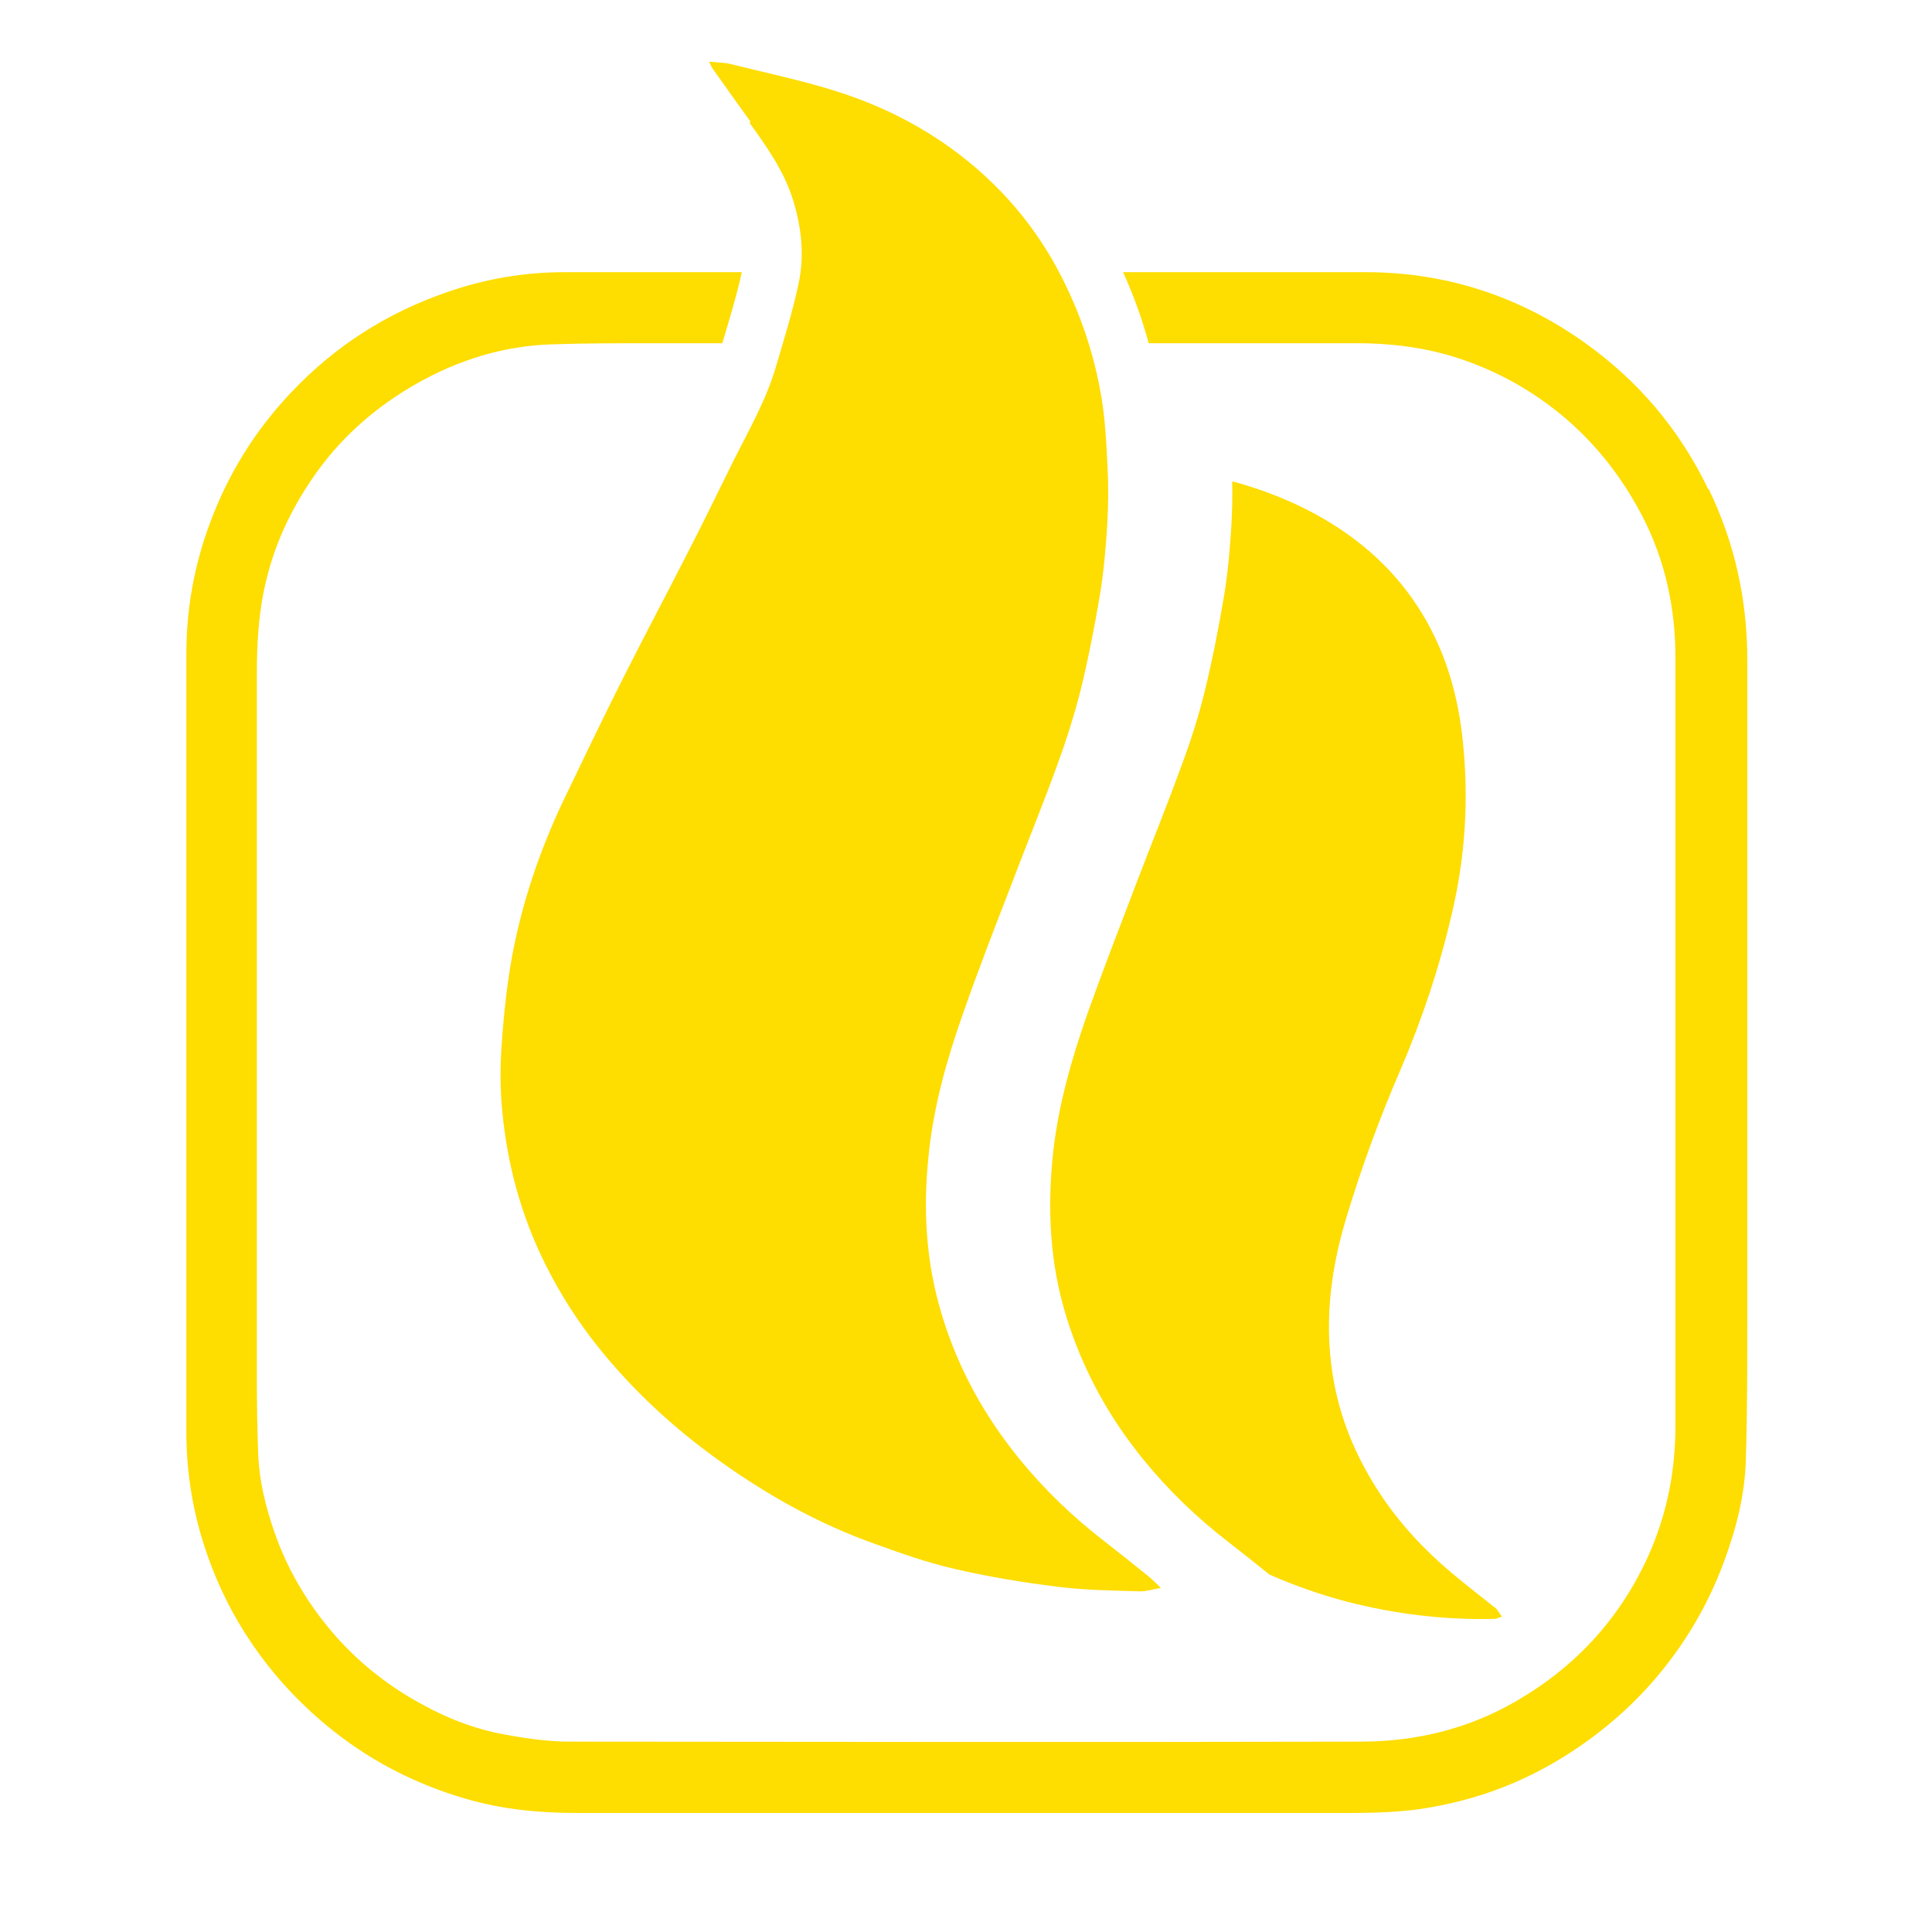
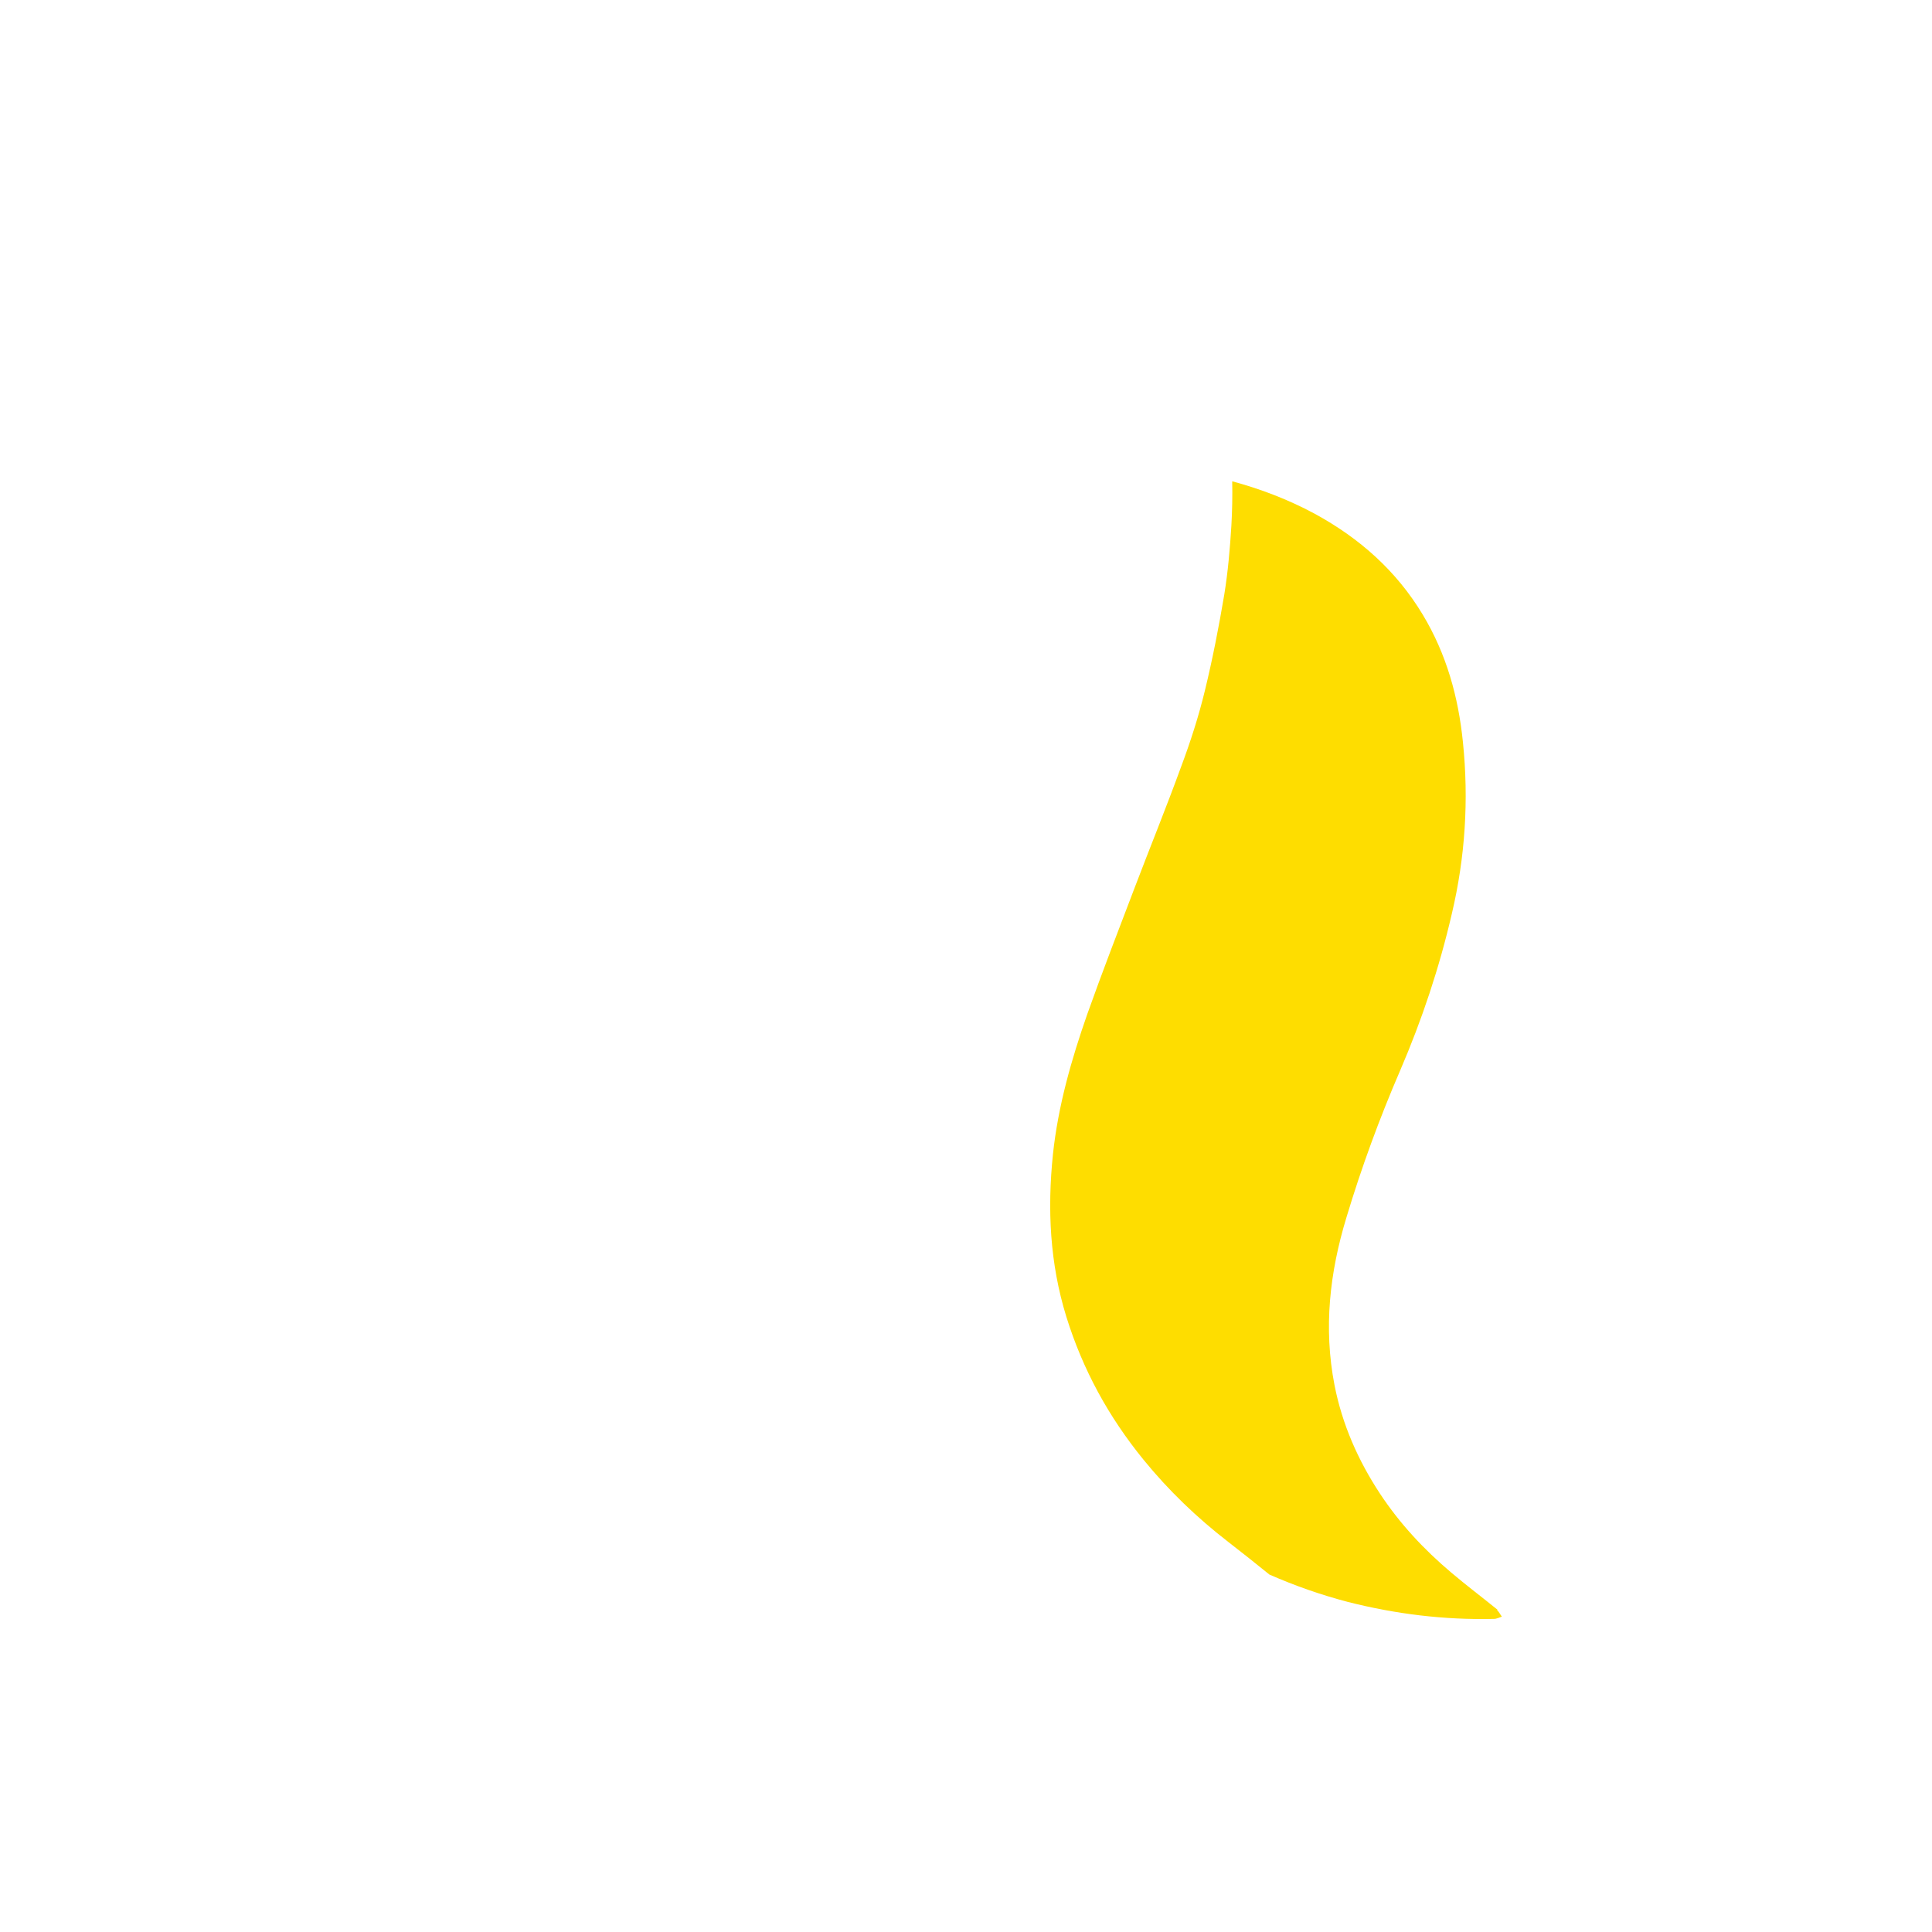
<svg xmlns="http://www.w3.org/2000/svg" id="Iconos_amenidades" viewBox="0 0 68 68">
  <defs>
    <style>.cls-1{fill:#fedd00;}</style>
  </defs>
-   <path class="cls-1" d="M60.12,17.21c-1.01-2.1-2.47-3.82-4.36-5.16-2.27-1.61-4.81-2.45-7.6-2.47-.14,0-.27,0-.41,0h0s-8.22,0-8.22,0c.37,.82,.67,1.65,.9,2.5h7.31c1.06,0,2.11,.11,3.13,.39,.91,.25,1.77,.62,2.59,1.09,1.9,1.11,3.33,2.66,4.34,4.6,.81,1.56,1.17,3.24,1.17,4.99,0,9.01,0,18.02,0,27.03,0,1.59-.3,3.12-.95,4.57-.99,2.2-2.55,3.9-4.63,5.11-1.68,.98-3.51,1.43-5.44,1.44-9.29,.02-18.59,.01-27.88,0-.84,0-1.69-.13-2.51-.29-1.08-.22-2.08-.65-3.04-1.21-1.11-.65-2.08-1.46-2.9-2.44-.86-1.03-1.53-2.18-1.97-3.46-.3-.87-.52-1.76-.56-2.67-.04-.99-.05-1.99-.05-2.98,0-8.17,0-16.34,0-24.52,0-1.1,.06-2.18,.32-3.26,.34-1.45,.99-2.76,1.86-3.95,.92-1.25,2.08-2.24,3.43-3.01,1.48-.84,3.05-1.33,4.74-1.39,1.16-.04,2.33-.04,3.5-.04,.15,0,.3,0,.45,0h2.08l.03-.09c.25-.84,.49-1.63,.66-2.41h-4.04c-.74,0-1.48,0-2.22,0-1.41,0-2.78,.24-4.11,.7-2.12,.73-3.95,1.9-5.49,3.53-1.27,1.34-2.22,2.87-2.86,4.6-.55,1.48-.83,3.01-.83,4.58,0,9.14,0,18.28,0,27.42,0,1.52,.26,2.99,.77,4.41,.37,1.04,.86,2.02,1.47,2.93,.74,1.11,1.63,2.09,2.66,2.95,1.46,1.22,3.11,2.08,4.93,2.61,1.27,.37,2.57,.5,3.89,.5,4.58,0,9.16,0,13.74,0h0c4.22,0,8.43,0,12.65,0,1.16,0,2.31,.02,3.46-.16,1.11-.18,2.2-.48,3.22-.93,.92-.4,1.79-.91,2.61-1.51,1.06-.78,1.99-1.68,2.78-2.72,.82-1.07,1.46-2.24,1.93-3.5,.44-1.18,.75-2.39,.78-3.65,.05-1.7,.05-3.4,.05-5.1,0-7.66,0-15.32,0-22.99,0-2.11-.43-4.11-1.35-6.02Z" />
  <path class="cls-1" d="M52.71,56.66c-.54-.44-1.1-.86-1.63-1.31-.96-.81-1.81-1.72-2.51-2.78-.77-1.17-1.33-2.44-1.6-3.82-.39-2.01-.17-3.96,.42-5.9,.53-1.76,1.16-3.48,1.89-5.17,.77-1.79,1.38-3.62,1.82-5.52,.47-1.99,.6-4,.39-6.04-.16-1.59-.58-3.1-1.41-4.48-.93-1.55-2.23-2.7-3.81-3.56-.93-.5-1.9-.87-2.9-1.14,.01,.52,0,1.05-.03,1.57-.05,.81-.12,1.62-.25,2.42-.19,1.13-.41,2.26-.68,3.37-.22,.91-.51,1.81-.84,2.69-.52,1.43-1.1,2.85-1.64,4.27-.56,1.47-1.13,2.94-1.66,4.43-.56,1.6-1.03,3.24-1.21,4.94-.2,1.93-.11,3.83,.47,5.71,.58,1.87,1.49,3.53,2.72,5.04,.88,1.08,1.88,2.04,2.98,2.89,.49,.38,.97,.76,1.45,1.15,.89,.39,1.8,.71,2.75,.96,1.69,.43,3.4,.64,5.15,.6,.1,0,.19-.05,.28-.08-.06-.08-.1-.17-.17-.23Z" />
-   <path class="cls-1" d="M26.38,4.32c.61,.85,1.21,1.69,1.53,2.71,.3,.97,.41,1.95,.2,2.94-.21,.99-.51,1.96-.8,2.94-.35,1.19-.97,2.26-1.52,3.36-.55,1.11-1.09,2.23-1.66,3.33-.73,1.43-1.48,2.84-2.2,4.27-.73,1.45-1.43,2.91-2.13,4.37-.82,1.74-1.43,3.55-1.78,5.44-.18,1-.29,2.03-.36,3.05-.06,.8-.06,1.61,.02,2.4,.18,1.88,.67,3.68,1.52,5.38,.51,1.02,1.12,1.98,1.83,2.87,1.25,1.57,2.71,2.91,4.34,4.07,1.67,1.19,3.44,2.18,5.37,2.87,.94,.34,1.89,.68,2.86,.9,1.2,.28,2.42,.48,3.64,.63,.95,.12,1.92,.13,2.89,.16,.22,0,.44-.07,.73-.12-.18-.17-.3-.3-.44-.41-.52-.42-1.03-.83-1.56-1.24-1.1-.85-2.1-1.81-2.98-2.89-1.23-1.51-2.15-3.17-2.72-5.04-.58-1.88-.68-3.78-.47-5.71,.18-1.7,.64-3.33,1.21-4.94,.52-1.49,1.09-2.96,1.66-4.43,.54-1.43,1.12-2.84,1.64-4.27,.32-.88,.61-1.78,.84-2.69,.27-1.11,.49-2.24,.68-3.37,.13-.8,.2-1.61,.25-2.42,.04-.68,.05-1.36,.01-2.04-.04-.85-.08-1.71-.23-2.55-.25-1.45-.72-2.84-1.39-4.15-.62-1.22-1.42-2.31-2.39-3.26-1.58-1.55-3.47-2.62-5.57-3.28-1.21-.38-2.47-.64-3.7-.95-.22-.05-.45-.05-.74-.08,.07,.14,.09,.21,.14,.27,.44,.62,.88,1.24,1.32,1.85Z" />
</svg>